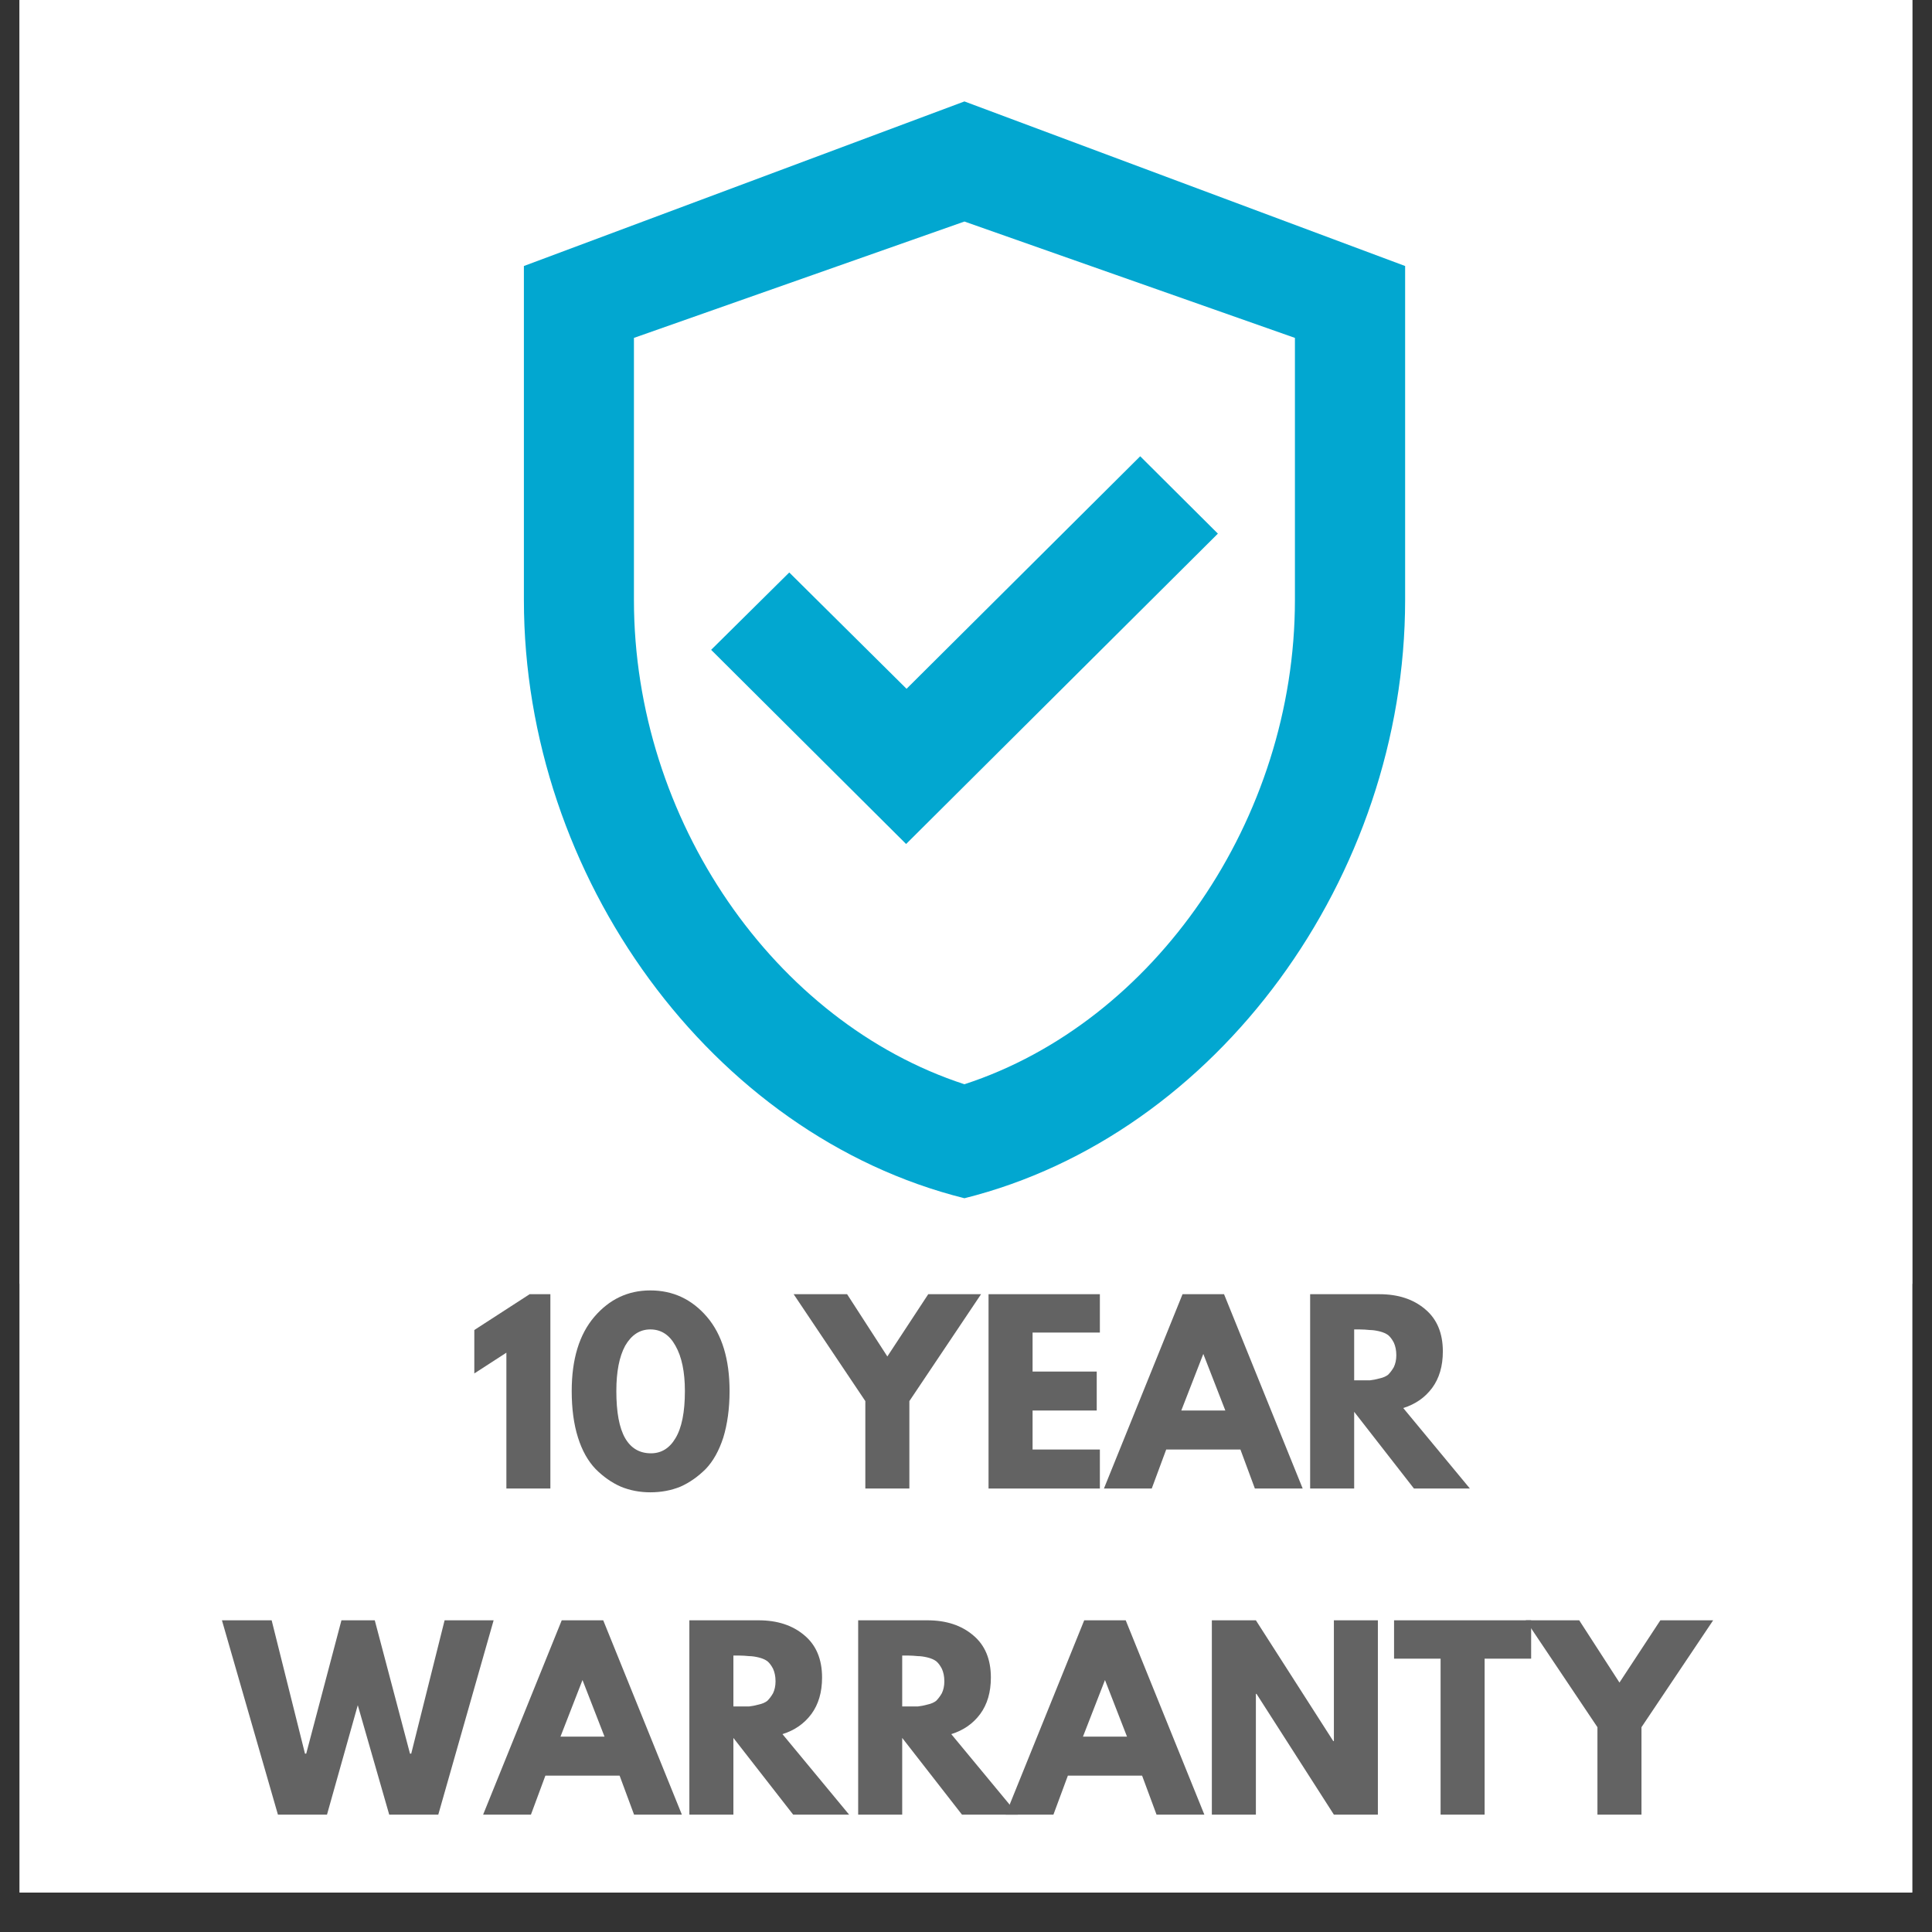
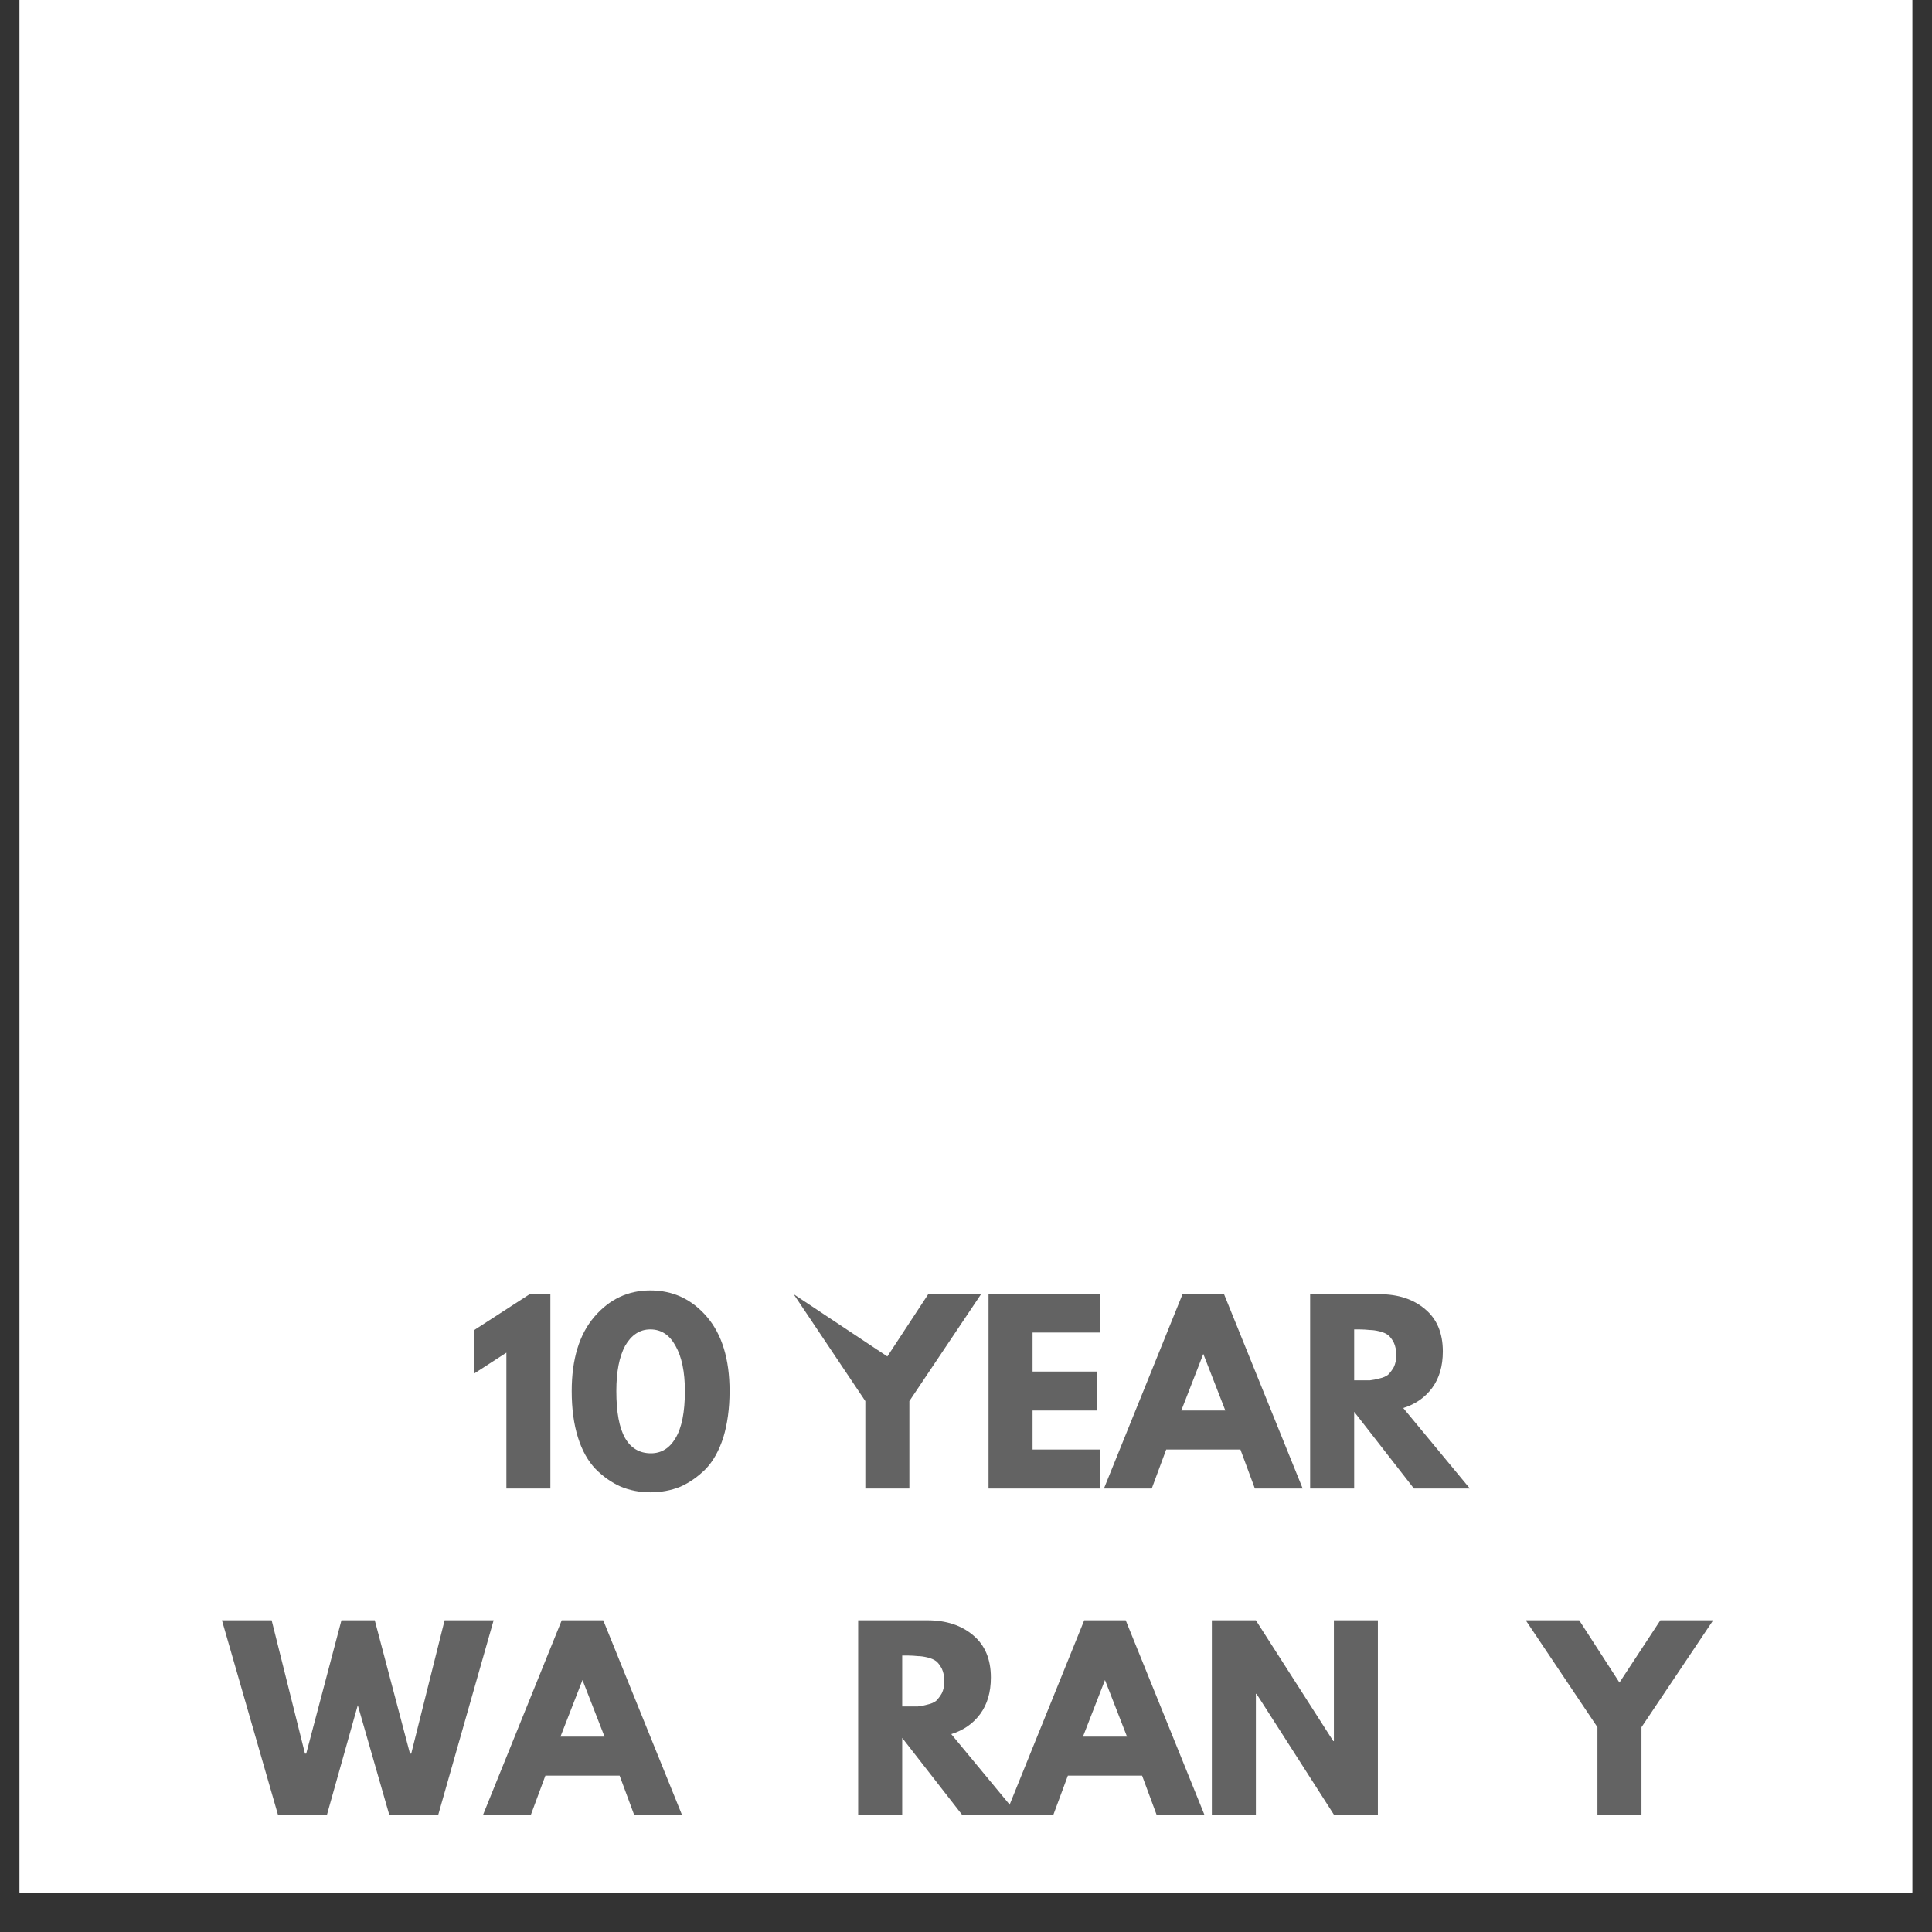
<svg xmlns="http://www.w3.org/2000/svg" width="64" zoomAndPan="magnify" viewBox="0 0 48 48" height="64" preserveAspectRatio="xMidYMid meet" version="1.0">
  <rect x="0" y="0" width="48" height="48" fill="#333333" stroke="none" />
  <defs>
    <g />
    <clipPath id="82a11c34bf">
      <path d="M 0.488 0 L 47.508 0 L 47.508 47.02 L 0.488 47.02 Z M 0.488 0 " clip-rule="nonzero" />
    </clipPath>
    <clipPath id="50623998ca">
      <path d="M 0.488 0 L 47.508 0 L 47.508 31.898 L 0.488 31.898 Z M 0.488 0 " clip-rule="nonzero" />
    </clipPath>
  </defs>
  <g clip-path="url(#82a11c34bf)">
    <path fill="#ffffff" d="M 0.488 0 L 47.512 0 L 47.512 47.02 L 0.488 47.02 Z M 0.488 0 " fill-opacity="1" fill-rule="nonzero" />
    <path fill="#ffffff" d="M 0.488 0 L 47.512 0 L 47.512 47.02 L 0.488 47.02 Z M 0.488 0 " fill-opacity="1" fill-rule="nonzero" />
  </g>
  <g clip-path="url(#50623998ca)">
-     <path fill="#ffffff" d="M 0.254 0 L 47.512 0 L 47.512 47.254 L 0.254 47.254 Z M 0.254 0 " fill-opacity="1" fill-rule="nonzero" />
-   </g>
-   <path fill="#02a7d0" d="M 23.961 2.52 L 13.016 6.609 L 13.016 14.906 C 13.016 21.785 17.68 28.203 23.961 29.77 C 30.242 28.203 34.91 21.785 34.91 14.906 L 34.91 6.609 Z M 32.172 14.906 C 32.172 20.355 28.684 25.398 23.961 26.938 C 19.242 25.398 15.75 20.371 15.75 14.906 L 15.75 8.395 L 23.961 5.504 L 32.172 8.395 Z M 19.609 14.223 L 17.668 16.145 L 22.512 20.969 L 30.258 13.258 L 28.328 11.336 L 22.523 17.113 Z M 19.609 14.223 " fill-opacity="1" fill-rule="nonzero" />
+     </g>
  <g fill="#636363" fill-opacity="1">
    <g transform="translate(11.612, 36.982)">
      <g>
        <path d="M 0.172 -2.859 L 0.172 -3.938 L 1.547 -4.828 L 2.062 -4.828 L 2.062 0 L 0.969 0 L 0.969 -3.375 Z M 0.172 -2.859 " />
      </g>
    </g>
  </g>
  <g fill="#636363" fill-opacity="1">
    <g transform="translate(14.032, 36.982)">
      <g>
        <path d="M 0.172 -2.422 C 0.172 -3.211 0.359 -3.828 0.734 -4.266 C 1.109 -4.703 1.57 -4.922 2.125 -4.922 C 2.688 -4.922 3.156 -4.703 3.531 -4.266 C 3.906 -3.828 4.094 -3.211 4.094 -2.422 C 4.094 -1.984 4.039 -1.598 3.938 -1.266 C 3.832 -0.941 3.688 -0.68 3.5 -0.484 C 3.312 -0.297 3.102 -0.148 2.875 -0.047 C 2.645 0.047 2.395 0.094 2.125 0.094 C 1.863 0.094 1.617 0.047 1.391 -0.047 C 1.16 -0.148 0.953 -0.297 0.766 -0.484 C 0.578 -0.68 0.43 -0.941 0.328 -1.266 C 0.223 -1.598 0.172 -1.984 0.172 -2.422 Z M 1.281 -2.422 C 1.281 -1.898 1.352 -1.508 1.5 -1.25 C 1.645 -1 1.859 -0.875 2.141 -0.875 C 2.398 -0.875 2.602 -1 2.75 -1.25 C 2.906 -1.508 2.984 -1.898 2.984 -2.422 C 2.984 -2.898 2.906 -3.273 2.75 -3.547 C 2.602 -3.816 2.395 -3.953 2.125 -3.953 C 1.863 -3.953 1.656 -3.816 1.5 -3.547 C 1.352 -3.273 1.281 -2.898 1.281 -2.422 Z M 1.281 -2.422 " />
      </g>
    </g>
  </g>
  <g fill="#636363" fill-opacity="1">
    <g transform="translate(18.29, 36.982)">
      <g />
    </g>
  </g>
  <g fill="#636363" fill-opacity="1">
    <g transform="translate(19.89, 36.982)">
      <g>
-         <path d="M -0.172 -4.828 L 1.156 -4.828 L 2.156 -3.281 L 3.172 -4.828 L 4.484 -4.828 L 2.703 -2.172 L 2.703 0 L 1.609 0 L 1.609 -2.172 Z M -0.172 -4.828 " />
+         <path d="M -0.172 -4.828 L 2.156 -3.281 L 3.172 -4.828 L 4.484 -4.828 L 2.703 -2.172 L 2.703 0 L 1.609 0 L 1.609 -2.172 Z M -0.172 -4.828 " />
      </g>
    </g>
  </g>
  <g fill="#636363" fill-opacity="1">
    <g transform="translate(24.201, 36.982)">
      <g>
        <path d="M 3.125 -4.828 L 3.125 -3.875 L 1.453 -3.875 L 1.453 -2.906 L 3.047 -2.906 L 3.047 -1.938 L 1.453 -1.938 L 1.453 -0.969 L 3.125 -0.969 L 3.125 0 L 0.359 0 L 0.359 -4.828 Z M 3.125 -4.828 " />
      </g>
    </g>
  </g>
  <g fill="#636363" fill-opacity="1">
    <g transform="translate(27.599, 36.982)">
      <g>
        <path d="M 2.812 -4.828 L 4.766 0 L 3.578 0 L 3.219 -0.969 L 1.375 -0.969 L 1.016 0 L -0.172 0 L 1.781 -4.828 Z M 2.844 -1.938 L 2.297 -3.344 L 1.75 -1.938 Z M 2.844 -1.938 " />
      </g>
    </g>
  </g>
  <g fill="#636363" fill-opacity="1">
    <g transform="translate(32.191, 36.982)">
      <g>
        <path d="M 0.359 -4.828 L 2.078 -4.828 C 2.547 -4.828 2.926 -4.703 3.219 -4.453 C 3.508 -4.211 3.656 -3.863 3.656 -3.406 C 3.656 -3.039 3.566 -2.738 3.391 -2.5 C 3.211 -2.258 2.973 -2.094 2.672 -2 L 4.328 0 L 2.938 0 L 1.453 -1.906 L 1.453 0 L 0.359 0 Z M 1.453 -2.688 L 1.578 -2.688 C 1.68 -2.688 1.77 -2.688 1.844 -2.688 C 1.914 -2.695 1.992 -2.711 2.078 -2.734 C 2.172 -2.754 2.242 -2.785 2.297 -2.828 C 2.348 -2.879 2.395 -2.941 2.438 -3.016 C 2.477 -3.098 2.5 -3.195 2.5 -3.312 C 2.5 -3.438 2.477 -3.539 2.438 -3.625 C 2.395 -3.707 2.348 -3.77 2.297 -3.812 C 2.242 -3.852 2.172 -3.883 2.078 -3.906 C 1.992 -3.926 1.914 -3.938 1.844 -3.938 C 1.77 -3.945 1.68 -3.953 1.578 -3.953 L 1.453 -3.953 Z M 1.453 -2.688 " />
      </g>
    </g>
  </g>
  <g fill="#636363" fill-opacity="1">
    <g transform="translate(5.608, 45.084)">
      <g>
        <path d="M 4.062 0 L 3.281 -2.719 L 2.516 0 L 1.297 0 L -0.094 -4.828 L 1.141 -4.828 L 1.969 -1.516 L 2 -1.516 L 2.875 -4.828 L 3.703 -4.828 L 4.578 -1.516 L 4.609 -1.516 L 5.438 -4.828 L 6.656 -4.828 L 5.281 0 Z M 4.062 0 " />
      </g>
    </g>
  </g>
  <g fill="#636363" fill-opacity="1">
    <g transform="translate(12.175, 45.084)">
      <g>
        <path d="M 2.812 -4.828 L 4.766 0 L 3.578 0 L 3.219 -0.969 L 1.375 -0.969 L 1.016 0 L -0.172 0 L 1.781 -4.828 Z M 2.844 -1.938 L 2.297 -3.344 L 1.75 -1.938 Z M 2.844 -1.938 " />
      </g>
    </g>
  </g>
  <g fill="#636363" fill-opacity="1">
    <g transform="translate(16.768, 45.084)">
      <g>
-         <path d="M 0.359 -4.828 L 2.078 -4.828 C 2.547 -4.828 2.926 -4.703 3.219 -4.453 C 3.508 -4.211 3.656 -3.863 3.656 -3.406 C 3.656 -3.039 3.566 -2.738 3.391 -2.5 C 3.211 -2.258 2.973 -2.094 2.672 -2 L 4.328 0 L 2.938 0 L 1.453 -1.906 L 1.453 0 L 0.359 0 Z M 1.453 -2.688 L 1.578 -2.688 C 1.68 -2.688 1.77 -2.688 1.844 -2.688 C 1.914 -2.695 1.992 -2.711 2.078 -2.734 C 2.172 -2.754 2.242 -2.785 2.297 -2.828 C 2.348 -2.879 2.395 -2.941 2.438 -3.016 C 2.477 -3.098 2.5 -3.195 2.5 -3.312 C 2.5 -3.438 2.477 -3.539 2.438 -3.625 C 2.395 -3.707 2.348 -3.77 2.297 -3.812 C 2.242 -3.852 2.172 -3.883 2.078 -3.906 C 1.992 -3.926 1.914 -3.938 1.844 -3.938 C 1.77 -3.945 1.68 -3.953 1.578 -3.953 L 1.453 -3.953 Z M 1.453 -2.688 " />
-       </g>
+         </g>
    </g>
  </g>
  <g fill="#636363" fill-opacity="1">
    <g transform="translate(20.962, 45.084)">
      <g>
        <path d="M 0.359 -4.828 L 2.078 -4.828 C 2.547 -4.828 2.926 -4.703 3.219 -4.453 C 3.508 -4.211 3.656 -3.863 3.656 -3.406 C 3.656 -3.039 3.566 -2.738 3.391 -2.5 C 3.211 -2.258 2.973 -2.094 2.672 -2 L 4.328 0 L 2.938 0 L 1.453 -1.906 L 1.453 0 L 0.359 0 Z M 1.453 -2.688 L 1.578 -2.688 C 1.68 -2.688 1.77 -2.688 1.844 -2.688 C 1.914 -2.695 1.992 -2.711 2.078 -2.734 C 2.172 -2.754 2.242 -2.785 2.297 -2.828 C 2.348 -2.879 2.395 -2.941 2.438 -3.016 C 2.477 -3.098 2.5 -3.195 2.5 -3.312 C 2.5 -3.438 2.477 -3.539 2.438 -3.625 C 2.395 -3.707 2.348 -3.77 2.297 -3.812 C 2.242 -3.852 2.172 -3.883 2.078 -3.906 C 1.992 -3.926 1.914 -3.938 1.844 -3.938 C 1.77 -3.945 1.68 -3.953 1.578 -3.953 L 1.453 -3.953 Z M 1.453 -2.688 " />
      </g>
    </g>
  </g>
  <g fill="#636363" fill-opacity="1">
    <g transform="translate(25.156, 45.084)">
      <g>
        <path d="M 2.812 -4.828 L 4.766 0 L 3.578 0 L 3.219 -0.969 L 1.375 -0.969 L 1.016 0 L -0.172 0 L 1.781 -4.828 Z M 2.844 -1.938 L 2.297 -3.344 L 1.75 -1.938 Z M 2.844 -1.938 " />
      </g>
    </g>
  </g>
  <g fill="#636363" fill-opacity="1">
    <g transform="translate(29.749, 45.084)">
      <g>
        <path d="M 1.453 -3 L 1.453 0 L 0.359 0 L 0.359 -4.828 L 1.453 -4.828 L 3.375 -1.828 L 3.391 -1.828 L 3.391 -4.828 L 4.484 -4.828 L 4.484 0 L 3.391 0 L 1.469 -3 Z M 1.453 -3 " />
      </g>
    </g>
  </g>
  <g fill="#636363" fill-opacity="1">
    <g transform="translate(34.588, 45.084)">
      <g>
-         <path d="M 0.047 -3.875 L 0.047 -4.828 L 3.453 -4.828 L 3.453 -3.875 L 2.297 -3.875 L 2.297 0 L 1.203 0 L 1.203 -3.875 Z M 0.047 -3.875 " />
-       </g>
+         </g>
    </g>
  </g>
  <g fill="#636363" fill-opacity="1">
    <g transform="translate(38.079, 45.084)">
      <g>
        <path d="M -0.172 -4.828 L 1.156 -4.828 L 2.156 -3.281 L 3.172 -4.828 L 4.484 -4.828 L 2.703 -2.172 L 2.703 0 L 1.609 0 L 1.609 -2.172 Z M -0.172 -4.828 " />
      </g>
    </g>
  </g>
</svg>